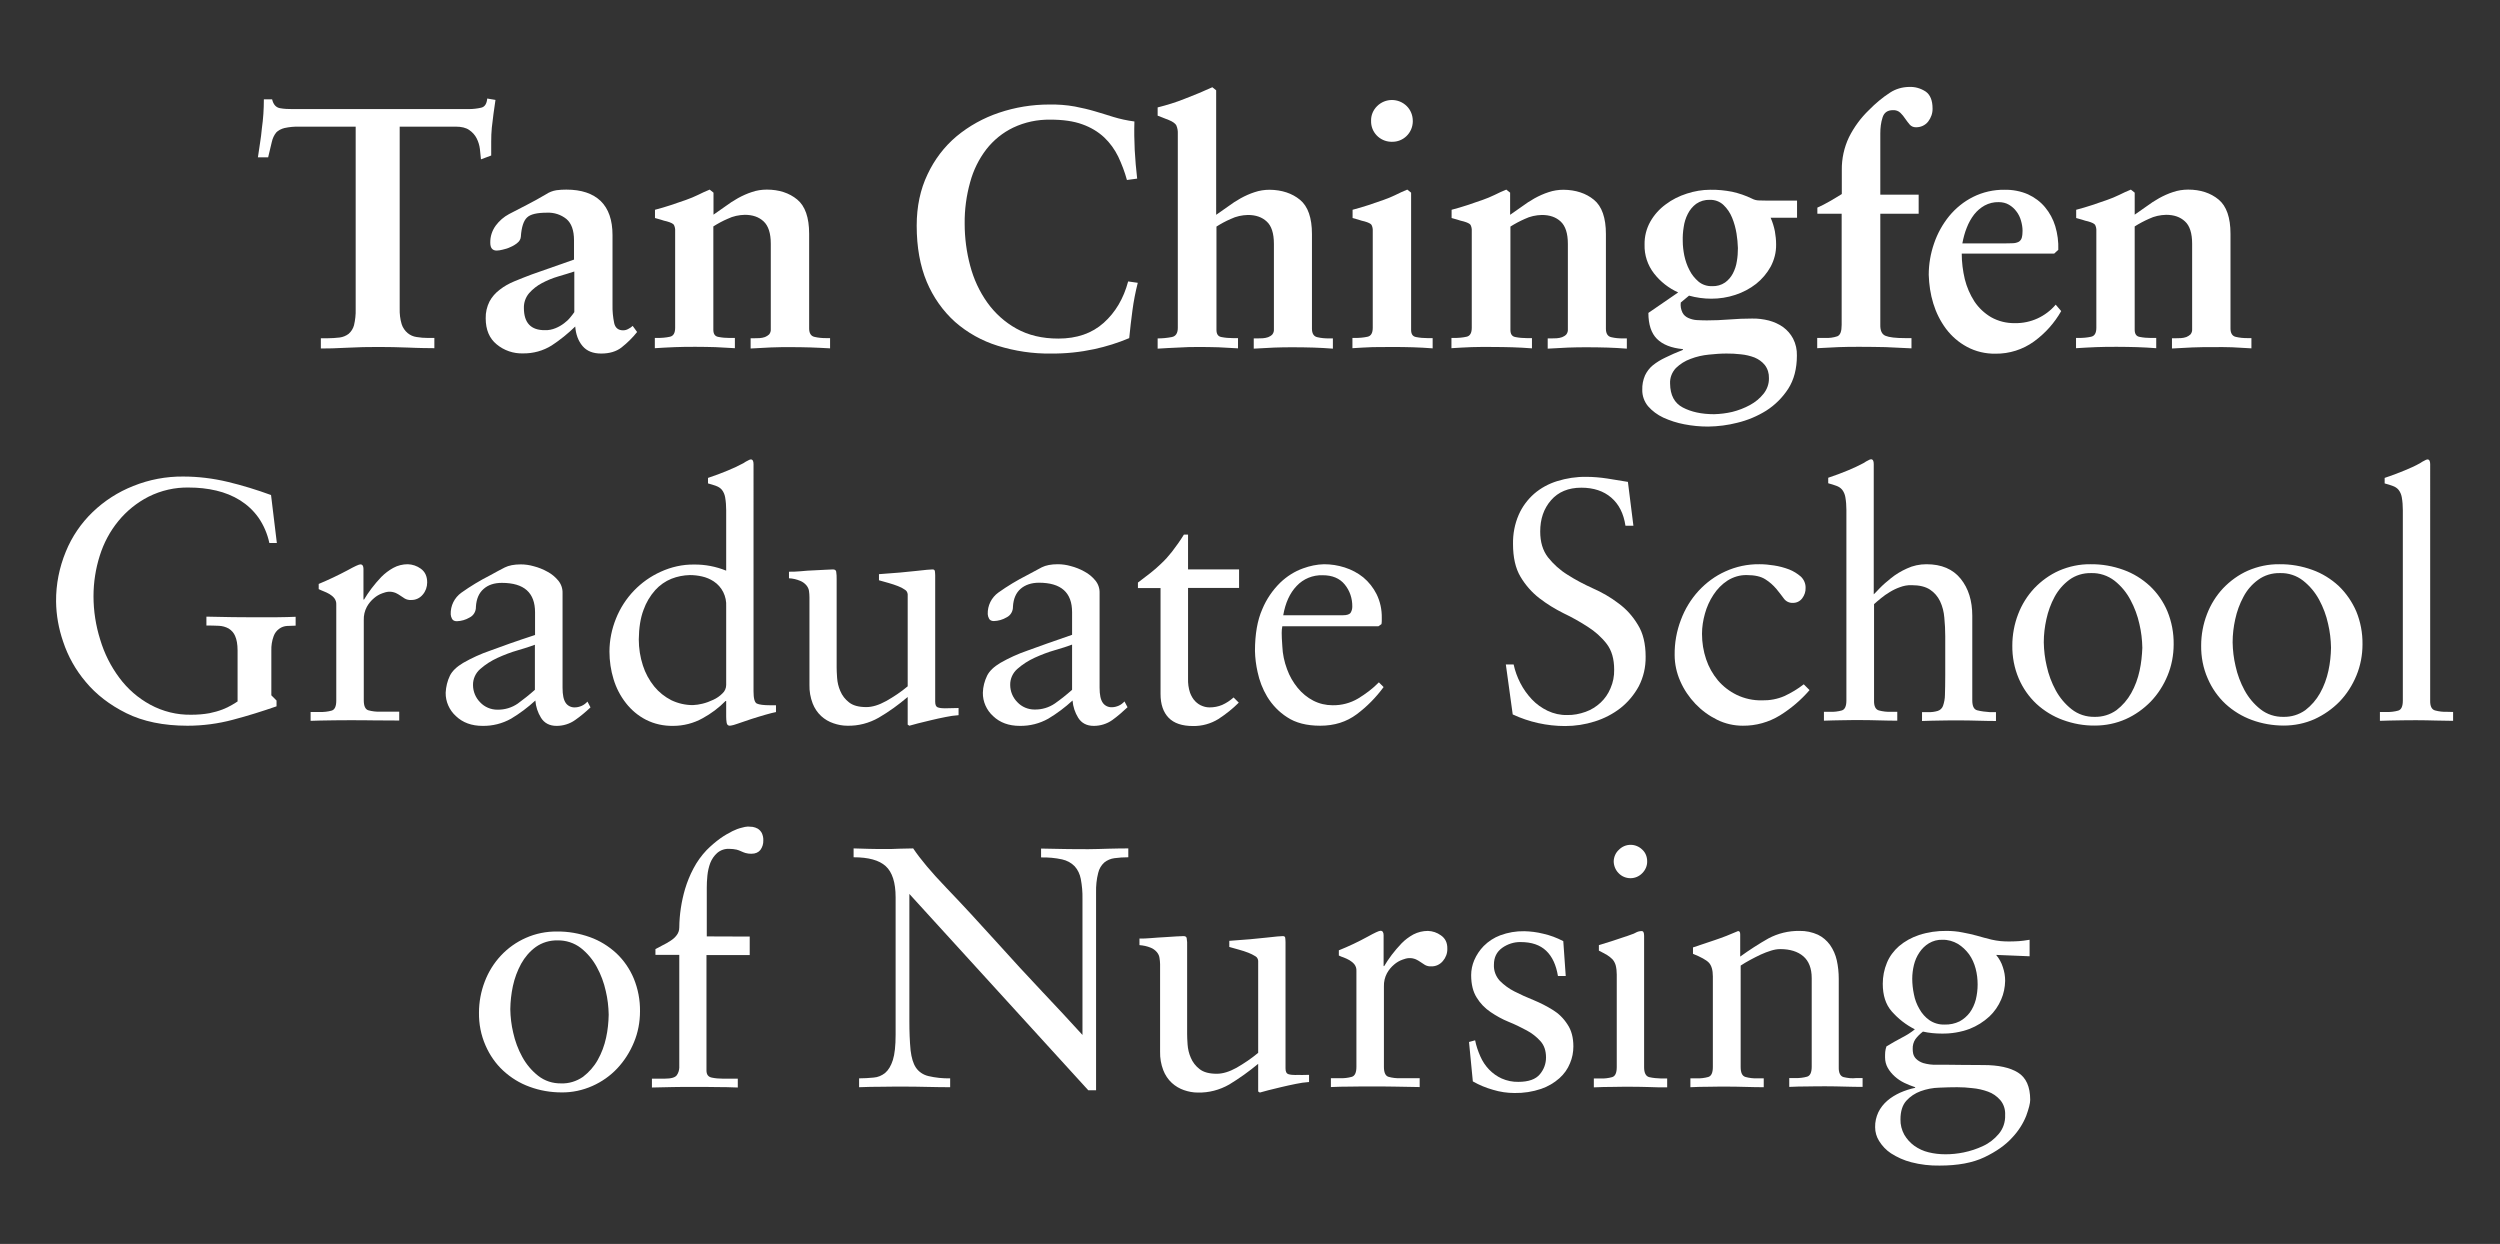
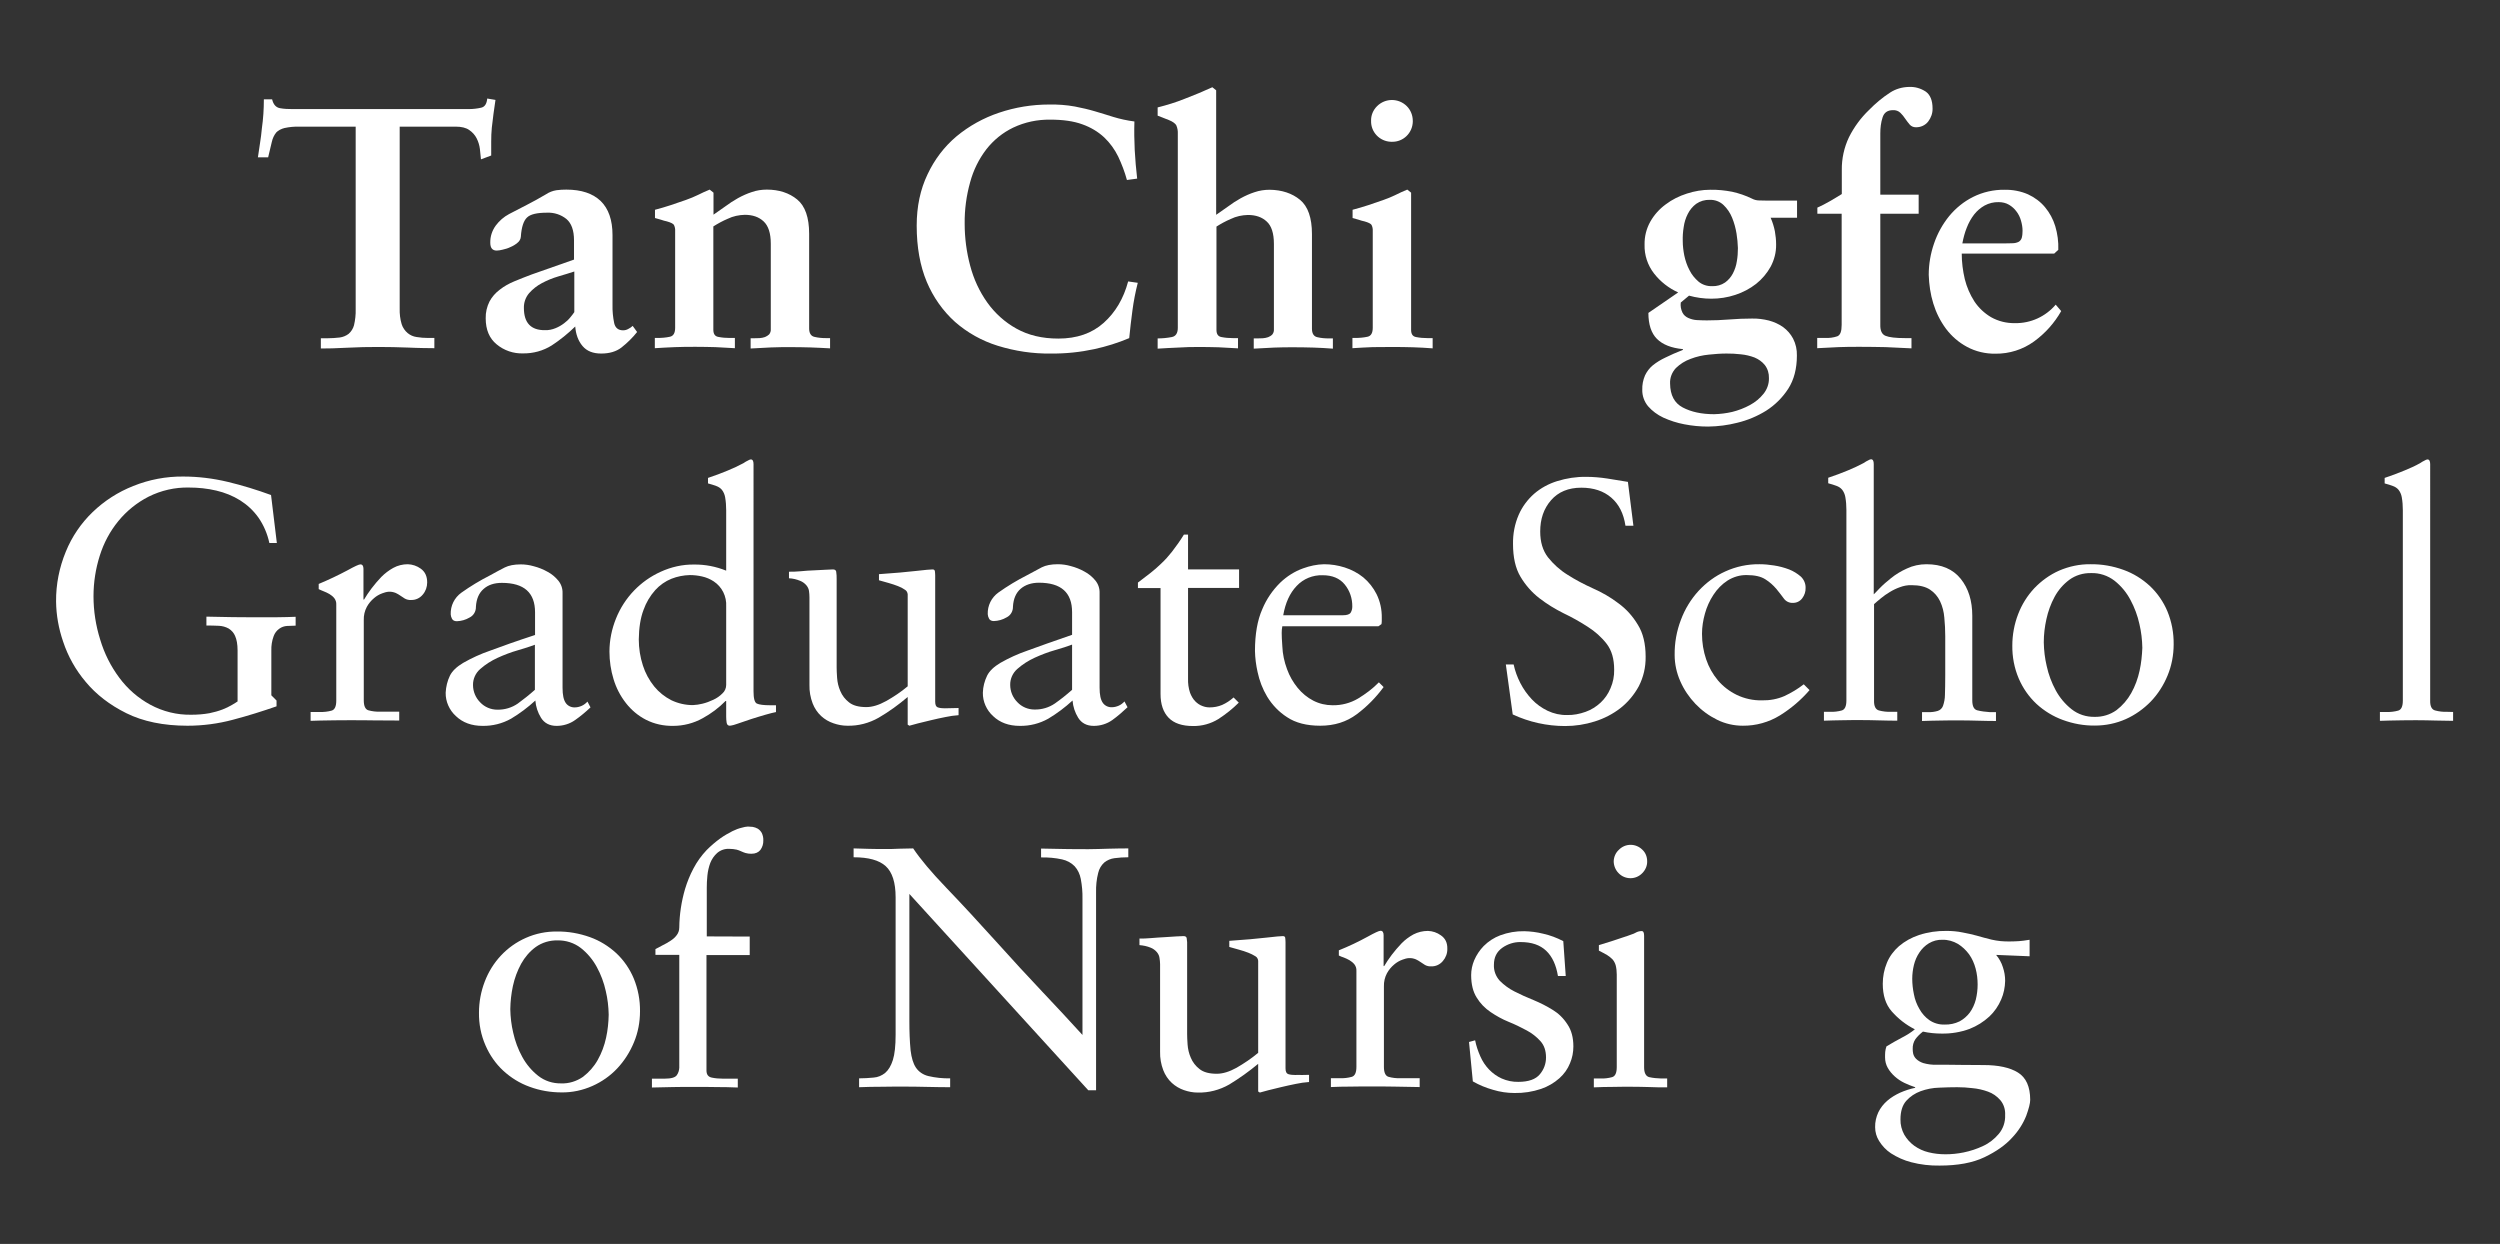
<svg xmlns="http://www.w3.org/2000/svg" xml:space="preserve" id="Layer_1" x="0px" version="1.1" style="enable-background:new 0 0 1636.3 814.2;" viewBox="0 0 1636.3 814.2" y="0px">
  <rect x="0" y="0" width="1636.3" height="814.2" fill="#333333" stroke="none" />
  <style type="text/css">
	.st0{fill:#ffffff;}
</style>
  <g>
    <path class="st0" d="M186.2,83.8c3.2-0.7,6.5-1,9.9-0.9h36.7v119.6c0.1,3.5-0.3,7-1.1,10.4c-0.6,2.2-1.8,4.1-3.5,5.6   c-1.7,1.3-3.7,2.1-5.8,2.4c-2.7,0.3-5.4,0.5-8.2,0.5H210v6.7c4.3,0,10-0.1,17.1-0.5c7.1-0.4,14-0.5,20.7-0.5c3,0,6.2,0,9.5,0.1   c3.4,0.1,6.7,0.2,10,0.3c3.3,0.1,6.4,0.3,9.3,0.3c2.9,0.1,5.5,0.1,7.7,0.1v-6.7h-4.2c-2.5,0-5-0.2-7.4-0.6   c-2.2-0.3-4.2-1.2-5.9-2.6c-1.8-1.5-3.2-3.6-3.9-5.8c-1-3.3-1.4-6.8-1.3-10.3v-119h36.7c3.7,0,6.7,0.7,8.8,2.2   c2.1,1.4,3.8,3.3,4.9,5.5c1.1,2.2,1.8,4.5,2.1,6.9c0.3,2.5,0.5,4.7,0.7,6.8l6.7-2.5v-9.1c0-3,0.1-6.1,0.4-9.1c0.3-3,0.7-6,1.1-9.1   c0.4-3.1,0.9-6.1,1.3-9.1l-5.4-0.9c-0.3,3.4-1.6,5.5-4,6c-2.6,0.6-5.3,0.9-8,0.9H191.4c-2.8,0-5.5-0.1-8.2-0.6   c-2.6-0.5-4.3-2.4-5.1-5.8h-5.4c0,6.4-0.4,12.7-1.3,19c-0.3,3.3-0.7,6.5-1.2,9.6s-1,6.3-1.4,9.4h6.7c0.9-4,1.7-7.4,2.4-10.1   c0.5-2.3,1.5-4.5,3-6.3C182.1,85.4,184.1,84.3,186.2,83.8z" />
    <path class="st0" d="M376.5,213.7c0.4,5.2,2,9.5,4.8,12.8c2.8,3.3,6.8,4.9,12.2,4.9s9.8-1.3,13.2-3.9c3.8-3,7.3-6.4,10.3-10.2   l-2.9-4c-0.9,0.8-1.8,1.5-2.9,2c-1,0.6-2.2,0.9-3.4,0.9c-3.1,0-5.1-1.6-5.8-4.7c-0.8-3.9-1.2-7.9-1.1-11.9v-45.7   c0-9.9-2.6-17.3-7.7-22.3c-5.2-5-12.7-7.5-22.5-7.5c-2.2,0-4.3,0.1-6.5,0.4c-2.5,0.4-4.8,1.3-6.9,2.7c-4.3,2.5-8.5,4.9-12.5,6.9   l-11.6,6c-3.4,1.8-6.4,4.4-8.7,7.5c-2.4,3.3-3.7,7.2-3.6,11.3c0,3.4,1.4,5.1,4.2,5.1c1.3-0.1,2.6-0.2,3.9-0.6   c1.8-0.4,3.5-0.9,5.1-1.7c1.7-0.7,3.2-1.6,4.6-2.8c1.2-0.9,2.1-2.4,2.2-3.9c0.4-6.3,1.8-10.5,4-12.6c2.2-2.2,6.6-3.2,13.2-3.2   c4.6-0.2,9.1,1.3,12.6,4.1c3.3,2.8,5,7.4,5,14v12.6l-27.6,9.7c-4,1.5-7.8,3-11.4,4.5c-3.4,1.4-6.7,3.2-9.6,5.5   c-2.8,2.1-5.1,4.7-6.7,7.7c-1.7,3.4-2.6,7.2-2.5,11c0,7.5,2.4,13.2,7.2,17.1c4.8,4,11,6.1,17.2,5.9c6.7,0.1,13.2-1.7,18.8-5.2   C366.6,222.5,371.8,218.3,376.5,213.7z M342.9,201.6c-0.1-3.5,1.1-7,3.4-9.7c2.4-2.7,5.2-4.9,8.4-6.6c3.4-1.8,7-3.3,10.8-4.4   c3.8-1.1,7.3-2.2,10.4-3.2v26.6c-0.8,1.2-1.7,2.3-2.6,3.4c-1.2,1.5-2.6,2.8-4.1,3.9c-1.7,1.3-3.6,2.4-5.6,3.2   c-2.2,0.9-4.6,1.4-6.9,1.3C347.5,216.2,342.9,211.3,342.9,201.6L342.9,201.6z" />
    <path class="st0" d="M543.3,228v-6.7h-2.7c-2.5,0-5-0.2-7.5-0.8c-2.3-0.5-3.5-2.4-3.5-5.5v-62c0-10.6-2.6-18.1-7.8-22.4   c-5.2-4.3-11.9-6.5-19.9-6.5c-3.3,0-6.7,0.5-9.8,1.6c-3.1,1-6.2,2.4-9.1,4c-2.9,1.6-5.6,3.4-8.3,5.4c-2.6,1.9-5.2,3.7-7.7,5.4   v-14.4l-2.5-2c-2.5,1-5.1,2.2-7.7,3.5c-2.5,1.2-5.1,2.3-7.7,3.2c-3,1-6.3,2.2-9.9,3.4s-7.1,2.2-10.5,3.1v5.4   c1.3,0.3,2.6,0.7,3.9,1.1c1.3,0.5,2.6,0.8,3.9,1.1c2.5,0.7,4.1,1.5,4.6,2.3c0.6,1.2,0.9,2.6,0.8,3.9v63.4c0,3.4-1.1,5.4-3.4,5.9   c-2.7,0.6-5.5,0.8-8.3,0.8h-1.6v6.7c4.3-0.3,8.7-0.5,13.2-0.7s9-0.2,13.6-0.2c4.3,0,8.6,0.1,12.8,0.2c4.2,0.2,8.4,0.4,12.8,0.7   v-6.7h-3.4c-2.5,0-5-0.2-7.5-0.7c-2.2-0.4-3.2-2-3.2-4.7v-67.6c3-1.9,6.1-3.6,9.4-5c3.5-1.7,7.3-2.5,11.2-2.6   c5.1,0,9.2,1.4,12.3,4.3c3.1,2.9,4.7,7.7,4.7,14.6v56c0.1,1.2-0.3,2.4-1.1,3.4c-0.8,0.7-1.7,1.3-2.7,1.7c-1.1,0.4-2.3,0.6-3.5,0.7   c-1.3,0.1-2.5,0.1-3.7,0.1h-2.2v6.7c4.5-0.3,8.9-0.5,13.3-0.7s8.8-0.2,13.3-0.2c4.3,0,8.5,0.1,12.6,0.2   C534.6,227.5,539,227.8,543.3,228z" />
    <path class="st0" d="M625.1,210.7c8.1,7.1,17.6,12.4,27.9,15.6c11.3,3.5,23.1,5.3,34.9,5.1c9.6,0.1,19.1-0.9,28.4-2.9   c7.8-1.7,15.5-4.1,22.8-7.2c0.6-6.1,1.3-12.2,2.1-18.1c0.8-6.1,2-12.2,3.5-18.1l-6.3-0.9c-3,11.2-8.3,20.2-16,27.1   c-7.7,6.9-17.6,10.3-29.7,10.3c-10.6,0-19.7-2.2-27.4-6.5c-7.6-4.2-14.1-10.1-19.1-17.1c-5.2-7.3-8.9-15.4-11.2-24.1   c-2.4-9-3.6-18.2-3.6-27.5c-0.1-9.2,1.1-18.3,3.6-27.2c2.1-7.8,5.7-15.1,10.6-21.5c4.7-6,10.7-10.9,17.6-14.2   c7.6-3.6,15.8-5.3,24.2-5.2c8.4,0,15.4,1,21.1,3.1c5.3,1.9,10.1,4.7,14.2,8.5c3.8,3.6,6.9,7.9,9.2,12.6c2.3,4.9,4.3,10.1,5.7,15.3   l6.7-0.9c-0.7-6.3-1.3-12.5-1.6-18.7s-0.4-12.4-0.2-18.7c-4.7-0.6-9.3-1.6-13.9-3c-4-1.3-8.1-2.5-12.1-3.7c-4-1.2-8.4-2.2-13-3.1   c-5.5-1-11.2-1.4-16.8-1.3c-11.2,0-22.3,1.8-32.9,5.4c-10.1,3.4-19.5,8.6-27.7,15.4c-8.1,6.8-14.5,15.3-19,24.9   c-4.7,9.8-7.1,21-7.1,33.6c0,14,2.2,26.3,6.6,36.8C610.8,194.5,617.1,203.5,625.1,210.7z" />
    <path class="st0" d="M784.7,227.1c4.3,0,8.6,0.1,12.8,0.2c4.2,0.2,8.4,0.4,12.8,0.7v-6.7h-3.4c-2.5,0-5-0.2-7.5-0.7   c-2.2-0.4-3.2-2-3.2-4.7v-67.6c3-1.9,6.1-3.6,9.4-5c3.5-1.7,7.3-2.5,11.2-2.6c5.1,0,9.2,1.4,12.3,4.3c3.1,2.8,4.7,7.7,4.7,14.6v56   c0.1,1.2-0.3,2.4-1.1,3.4c-0.8,0.8-1.7,1.3-2.7,1.7c-1.1,0.4-2.3,0.6-3.5,0.7c-1.3,0.1-2.5,0.1-3.7,0.1h-2.2v6.7   c4.5-0.3,8.9-0.5,13.3-0.7c4.4-0.2,8.8-0.2,13.3-0.2c4.3,0,8.5,0.1,12.6,0.2c4.1,0.1,8.3,0.4,12.6,0.7v-6.7h-2.7   c-2.5,0-5-0.2-7.5-0.8c-2.3-0.5-3.5-2.4-3.5-5.5v-62c0-10.6-2.6-18.1-7.8-22.4c-5.2-4.3-11.9-6.5-19.9-6.6c-3.3,0-6.7,0.5-9.9,1.6   c-3.1,1-6.2,2.4-9.1,4c-2.9,1.6-5.6,3.4-8.3,5.4c-2.6,1.9-5.2,3.7-7.7,5.4V59.1l-2.5-2c-5.5,2.5-11.6,5.1-18.2,7.6   c-5.7,2.3-11.6,4.1-17.6,5.6v5.4l7.4,2.9c2.5,1,4.1,2.2,4.8,3.4c0.8,1.8,1.1,3.7,1,5.6v127c0,3.4-1.3,5.5-3.9,6   c-3.1,0.6-6.2,0.9-9.3,0.9v6.7c4.3-0.3,8.7-0.5,13.2-0.7C775.5,227.2,780.1,227.1,784.7,227.1z" />
    <path class="st0" d="M911,92.8c7.4,0.2,13.5-5.7,13.7-13.1c0-0.2,0-0.4,0-0.6c0-3.6-1.4-7.1-3.9-9.6c-5.4-5.4-14.1-5.4-19.5,0   c-2.6,2.6-4,6-3.9,9.6c-0.2,7.4,5.7,13.5,13.1,13.7C910.6,92.8,910.8,92.8,911,92.8L911,92.8z" />
    <path class="st0" d="M912.1,227.1c4.3,0,8.6,0.1,12.8,0.2c4.2,0.1,8.4,0.4,12.8,0.7v-6.7h-3.4c-2.5,0-5-0.2-7.5-0.7   c-2.2-0.4-3.2-2-3.2-4.7v-89.8l-2.5-2c-2.5,1-5.1,2.2-7.7,3.5c-2.5,1.2-5.1,2.3-7.7,3.2c-3,1-6.3,2.2-9.9,3.4   c-3.6,1.2-7.1,2.2-10.5,3.1v5.4c1.3,0.3,2.6,0.7,3.9,1.1c1.3,0.5,2.6,0.8,3.9,1.1c2.5,0.7,4.1,1.5,4.6,2.3c0.6,1.2,0.9,2.6,0.8,3.9   v63.4c0,3.4-1.1,5.4-3.4,5.9c-2.7,0.6-5.5,0.8-8.3,0.8h-1.6v6.7c4.3-0.3,8.7-0.5,13.2-0.7C902.9,227.2,907.5,227.1,912.1,227.1z" />
-     <path class="st0" d="M977.1,227.1c4.3,0,8.6,0.1,12.8,0.2c4.2,0.1,8.4,0.4,12.8,0.7v-6.7h-3.4c-2.5,0-5-0.2-7.5-0.7   c-2.2-0.4-3.2-2-3.2-4.7v-67.6c3-1.9,6.2-3.6,9.4-5c3.5-1.7,7.3-2.5,11.2-2.6c5.1,0,9.2,1.4,12.3,4.3c3.1,2.9,4.7,7.7,4.7,14.6v56   c0.1,1.2-0.3,2.4-1.1,3.4c-0.8,0.8-1.7,1.3-2.7,1.7c-1.1,0.4-2.3,0.6-3.5,0.7c-1.3,0.1-2.5,0.1-3.7,0.1h-2.2v6.7   c4.5-0.3,8.9-0.5,13.3-0.7s8.8-0.2,13.3-0.2c4.3,0,8.5,0.1,12.6,0.2c4.1,0.1,8.3,0.4,12.6,0.7v-6.7h-2.7c-2.5,0-5-0.2-7.5-0.8   c-2.3-0.5-3.5-2.4-3.5-5.5v-62c0-10.6-2.6-18.1-7.8-22.4c-5.2-4.3-11.9-6.5-19.9-6.6c-3.3,0-6.7,0.5-9.9,1.6c-3.1,1-6.2,2.4-9.1,4   c-2.9,1.6-5.6,3.4-8.3,5.4c-2.6,1.9-5.2,3.7-7.7,5.4v-14.5l-2.5-2c-2.5,1-5.1,2.2-7.7,3.5c-2.5,1.2-5.1,2.3-7.7,3.2   c-3,1-6.3,2.2-9.9,3.4c-3.6,1.2-7.1,2.2-10.5,3.1v5.4c1.3,0.3,2.6,0.7,3.9,1.1c1.3,0.5,2.6,0.8,3.9,1.1c2.5,0.7,4.1,1.5,4.6,2.3   c0.6,1.2,0.9,2.6,0.8,3.9v63.4c0,3.4-1.1,5.4-3.4,5.9c-2.7,0.6-5.5,0.8-8.3,0.8H950v6.7c4.3-0.3,8.7-0.5,13.2-0.7   S972.5,227.1,977.1,227.1z" />
    <path class="st0" d="M1090.1,234c-3,1.4-5.8,3.1-8.3,5.1c-2.2,1.8-3.9,4.1-5.1,6.6c-1.3,3-1.9,6.2-1.8,9.4   c-0.1,3.9,1.3,7.8,3.8,10.8c2.7,3.1,6.1,5.6,9.9,7.4c4.4,2,9,3.5,13.8,4.4c5.1,1,10.3,1.5,15.6,1.5c6.5-0.1,12.9-0.9,19.1-2.5   c6.7-1.6,13.1-4.3,18.9-7.9c5.8-3.7,10.7-8.6,14.4-14.3c3.8-5.9,5.7-13.2,5.7-21.8c0.1-3.8-0.7-7.6-2.5-11.1   c-1.6-3-3.8-5.5-6.5-7.5c-2.8-2-6-3.4-9.3-4.3c-3.6-0.9-7.4-1.4-11.1-1.3c-4.9,0-9.8,0.2-14.8,0.6c-4.9,0.4-9.9,0.6-14.8,0.6   c-2.2,0-4.4-0.1-6.5-0.2c-1.9-0.1-3.8-0.6-5.6-1.4c-1.6-0.7-3-1.9-3.8-3.5c-1-2.1-1.4-4.3-1.1-6.6l5.4-4.5c4.7,1.3,9.6,2,14.6,2   c5.3,0,10.6-0.8,15.7-2.5c4.9-1.6,9.5-4,13.6-7.2c3.9-3.1,7.1-6.9,9.5-11.2c2.4-4.5,3.7-9.5,3.6-14.6c0-2.9-0.3-5.8-0.8-8.6   c-0.6-3-1.5-6-2.8-8.9h17.3v-11.2h-19.5c-1.6,0-3.4,0-5.2-0.1c-1.7,0-3.3-0.4-4.8-1.2c-4.1-2-8.5-3.5-13-4.5   c-4.7-0.9-9.5-1.4-14.3-1.3c-5.2,0-10.4,0.9-15.3,2.5c-5,1.6-9.7,3.9-13.9,7.1c-4.1,3-7.5,6.8-10,11.2c-2.6,4.6-3.9,9.8-3.8,15.1   c-0.2,6.8,2,13.5,6.2,18.9c4.2,5.4,9.6,9.6,15.8,12.4l-19.5,13.4c0,7.6,1.9,13.3,5.6,17c3.7,3.7,9.4,6,17,6.7v0.5   C1097.1,230.7,1093.4,232.4,1090.1,234z M1102,148.7c0.4-3,1.3-6,2.7-8.7c1.3-2.6,3.2-4.9,5.5-6.6c2.6-1.8,5.7-2.7,8.9-2.6   c3.3-0.1,6.6,1.1,9,3.4c2.4,2.3,4.3,5.1,5.6,8.3c1.4,3.4,2.3,6.8,2.9,10.4c0.5,3.1,0.8,6.3,0.9,9.5c0,2.9-0.2,5.8-0.7,8.6   c-0.4,2.8-1.3,5.5-2.6,8c-1.2,2.3-3,4.4-5.1,5.9c-2.5,1.7-5.4,2.5-8.4,2.4c-3.3,0.1-6.5-0.9-9-3c-2.4-2.1-4.5-4.6-5.9-7.5   c-1.6-3-2.7-6.3-3.4-9.6c-0.6-3.1-1-6.2-1-9.4C1101.3,154.8,1101.5,151.7,1102,148.7L1102,148.7z M1106.5,234.9   c3.9-1.5,7.9-2.4,12-2.8c3.8-0.4,7.7-0.7,11.5-0.7c3,0,6.1,0.1,9.4,0.5c3.1,0.3,6.1,1,9,2.1c2.6,1.1,4.9,2.7,6.7,4.9   c1.9,2.5,2.8,5.5,2.7,8.6c0.1,3.7-1.2,7.3-3.5,10.2c-2.4,3-5.4,5.5-8.9,7.4c-3.7,2-7.6,3.5-11.6,4.5c-3.9,0.9-7.9,1.4-11.9,1.5   c-8.2,0-15-1.5-20.5-4.4s-8.2-8.1-8.3-15.6c-0.2-3.8,1.2-7.4,3.8-10.2C1099.7,238.2,1102.9,236.2,1106.5,234.9L1106.5,234.9z" />
    <path class="st0" d="M1251.1,228v-6.7h-4.2c-6.1,0-10.4-0.5-12.8-1.5s-3.5-3.4-3.4-7.3v-72.6h25.1v-12.5h-25.1V87.3   c0-3.6,0.4-7.1,1.5-10.5c1-3.1,3.2-4.7,6.8-4.7c1.8-0.1,3.6,0.5,4.9,1.8c1.2,1.2,2.2,2.4,3.1,3.8c0.9,1.3,1.9,2.6,2.9,3.8   c1,1.2,2.5,1.8,4,1.8c3.1,0.1,6.1-1.2,8.1-3.7c1.9-2.5,3-5.5,2.9-8.6c0-5.2-1.5-8.9-4.4-11c-3.3-2.2-7.1-3.3-11.1-3.1   c-4.4,0.1-8.6,1.3-12.3,3.7c-5.1,3.3-9.7,7.2-13.9,11.5c-5.3,5.1-9.7,11.1-13,17.7c-3.2,6.7-4.8,14.1-4.7,21.5V127   c-2.7,1.7-5.4,3.3-8,4.8c-2.6,1.5-5.3,2.9-8,4.1v4h15.9v72.8c0,4.2-0.9,6.6-2.8,7.4c-2.6,0.9-5.3,1.2-8,1.1h-5.2v6.7   c4.8-0.3,9.4-0.5,14-0.7c4.6-0.2,9.2-0.2,14-0.2c5.7,0,11.2,0.1,16.7,0.2C1239.8,227.5,1245.4,227.7,1251.1,228z" />
    <path class="st0" d="M1265.4,198.7c1.8,5.9,4.6,11.5,8.3,16.5c3.7,4.9,8.3,8.9,13.7,11.8c5.7,3.1,12.2,4.6,18.7,4.5   c9,0.1,17.9-2.7,25.2-8c7.3-5.3,13.4-12.1,17.8-19.9l-3.6-4.2c-6.6,7.8-16.4,12.3-26.7,12.1c-5.4,0.1-10.8-1.2-15.6-3.9   c-4.4-2.6-8.1-6.1-10.9-10.3c-2.9-4.5-5-9.4-6.3-14.6c-1.3-5.5-2-11.1-2-16.7h60.5l2.7-2.5c0.2-5.2-0.5-10.5-2-15.5   c-1.4-4.6-3.7-8.8-6.7-12.4c-3-3.6-6.8-6.4-11.1-8.4c-4.8-2.1-10.1-3.1-15.4-3c-7.1-0.1-14.2,1.5-20.6,4.7c-6,3-11.3,7.3-15.6,12.5   c-4.3,5.3-7.7,11.4-9.9,17.9c-2.3,6.6-3.5,13.6-3.5,20.6C1262.6,186.2,1263.5,192.6,1265.4,198.7z M1287.3,149   c1.2-3.1,2.8-6,4.8-8.6c1.9-2.4,4.2-4.4,6.9-5.9c2.8-1.5,6-2.3,9.2-2.2c2.3,0,4.7,0.5,6.7,1.7c1.9,1.1,3.6,2.6,4.9,4.4   c1.4,1.8,2.4,3.9,3,6.1c0.6,2.1,1,4.3,1,6.5c0,1.5-0.1,3.1-0.5,4.6c-0.3,1.1-1,2-1.9,2.6c-1.3,0.7-2.8,1-4.2,1   c-1.9,0.1-4.3,0.1-7.3,0.1h-25.5C1285.1,155.6,1286,152.2,1287.3,149z" />
-     <path class="st0" d="M1461,227.3c4.1,0.2,8.3,0.4,12.6,0.7v-6.7h-2.7c-2.5,0-5-0.2-7.5-0.8c-2.3-0.5-3.5-2.4-3.5-5.5v-62   c0-10.6-2.6-18.1-7.8-22.4c-5.2-4.3-11.9-6.5-19.9-6.5c-3.3,0-6.7,0.5-9.9,1.6c-3.1,1-6.2,2.4-9.1,4s-5.6,3.4-8.3,5.4   c-2.6,1.9-5.2,3.7-7.7,5.4v-14.4l-2.5-2c-2.5,1-5.1,2.2-7.7,3.5c-2.5,1.2-5.1,2.3-7.7,3.2c-3,1-6.3,2.2-9.9,3.4   c-3.6,1.2-7.1,2.2-10.5,3.1v5.4c1.3,0.3,2.6,0.7,3.9,1.1c1.3,0.5,2.6,0.8,3.9,1.1c2.5,0.7,4.1,1.5,4.6,2.3c0.6,1.2,0.9,2.6,0.8,3.9   v63.4c0,3.4-1.1,5.4-3.4,5.9c-2.7,0.6-5.5,0.8-8.3,0.8h-1.6v6.7c4.3-0.3,8.7-0.5,13.2-0.7s9-0.2,13.7-0.2c4.3,0,8.6,0.1,12.8,0.2   c4.2,0.1,8.4,0.4,12.8,0.7v-6.7h-3.4c-2.5,0-5-0.2-7.5-0.7c-2.2-0.4-3.2-2-3.2-4.7v-67.6c3-1.9,6.2-3.6,9.4-5   c3.5-1.7,7.3-2.5,11.2-2.6c5.1,0,9.2,1.4,12.3,4.3c3.1,2.8,4.7,7.7,4.7,14.6v56c0.1,1.2-0.3,2.4-1.1,3.4c-0.8,0.7-1.7,1.3-2.7,1.7   c-1.1,0.4-2.3,0.6-3.5,0.7c-1.3,0.1-2.5,0.1-3.7,0.1h-2.2v6.7c4.5-0.3,8.9-0.5,13.3-0.7c4.4-0.2,8.8-0.2,13.3-0.2   C1452.7,227.1,1456.9,227.2,1461,227.3z" />
  </g>
  <g>
    <path class="st0" d="M166.1,404c-5.1,0-10.2,0-15.4-0.1c-5.1-0.1-10.3-0.2-15.6-0.3v5.8c3,0,5.7,0.1,8.2,0.2   c2.2,0.1,4.4,0.7,6.4,1.8c1.9,1.2,3.4,2.9,4.2,4.9c1,2.2,1.6,5.4,1.6,9.4v33.4c-0.9,0.6-2.1,1.4-3.7,2.3c-1.9,1.1-3.9,2.1-6,2.9   c-2.8,1.1-5.8,1.9-8.7,2.5c-3.9,0.7-7.8,1-11.8,1c-9.4,0.2-18.7-2.1-27-6.6c-7.9-4.3-14.8-10.3-20.2-17.6   c-5.6-7.5-9.8-15.9-12.5-24.9c-2.9-9.2-4.4-18.8-4.4-28.5c0-9,1.4-18,4.1-26.5c2.6-8.3,6.7-16,12.2-22.7c5.4-6.6,12.1-12,19.7-15.9   c8.2-4.1,17.3-6.2,26.4-6c6.1,0,12.1,0.6,18,2c5.5,1.3,10.8,3.4,15.6,6.4c4.6,2.9,8.7,6.7,11.9,11.2c3.5,5,5.9,10.7,7.2,16.7h4.9   l-3.8-31.4c-9.3-3.4-18.7-6.3-28.3-8.6c-9.6-2.3-19.4-3.5-29.2-3.5c-11.2-0.1-22.3,2-32.7,6.2c-9.9,3.9-18.9,9.7-26.5,17   S47.1,351.2,43.1,361c-4.3,10.4-6.5,21.5-6.4,32.7c0.1,8.9,1.7,17.8,4.6,26.2c3.2,9.7,8.2,18.6,14.8,26.4   c6.8,8.2,15.7,15.1,26.6,20.5c10.9,5.4,24.3,8.2,40,8.2c10,0,20-1.3,29.7-3.9c9.9-2.6,19.4-5.6,28.6-8.8v-3.8l-3.4-3.4v-29.3   c-0.1-3.2,0.4-6.4,1.5-9.4c0.7-2,2-3.7,3.7-4.9c1.5-1.1,3.3-1.7,5.1-1.8c1.9-0.1,3.8-0.2,5.6-0.2v-5.8c-3.4,0.1-7.5,0.3-12.3,0.3   S171.4,404,166.1,404z" />
    <path class="st0" d="M261.3,471.6v-5.8h-12.5c-2.6,0.1-5.2-0.2-7.7-0.9c-2-0.6-3-2.8-3-6.5v-52.6c-0.1-3,0.6-6,2-8.6   c1.2-2.2,2.8-4.1,4.7-5.7c1.6-1.4,3.5-2.5,5.5-3.2c1.3-0.5,2.7-0.9,4.1-1c1.6-0.1,3.1,0.2,4.6,0.8c1.1,0.5,2.1,1.1,3.1,1.8   c1,0.7,1.9,1.3,2.9,1.9c1.3,0.7,2.7,1,4.1,0.9c2.9,0.1,5.7-1.2,7.6-3.5c1.9-2.2,2.9-5,2.9-8c0-4-1.4-7-4.2-9   c-2.5-1.8-5.4-2.8-8.5-2.9c-3.3,0-6.6,0.8-9.5,2.4c-2.9,1.6-5.5,3.6-7.8,5.9c-2.3,2.4-4.4,4.9-6.4,7.5c-1.9,2.6-3.6,5-4.9,7.3h-0.4   v-20.1c0-1.9-0.7-2.9-2-2.9c-1,0-3.8,1.3-8.3,3.8c-6.2,3.3-12.5,6.3-19,9v3.4c1.1,0.5,2.1,1,3.2,1.4c1.3,0.5,2.6,1.1,3.8,1.8   c1.2,0.7,2.3,1.6,3.2,2.7c0.9,1.2,1.4,2.7,1.3,4.2v62.9c0,3.7-1,5.9-3,6.5c-2.5,0.7-5.1,1-7.7,0.9h-6.1v5.8c4-0.2,8.3-0.2,12.9-0.3   c4.6-0.1,9.1-0.1,13.8-0.1s9.6,0,14.6,0.1S255.1,471.5,261.3,471.6z" />
    <path class="st0" d="M320.7,425.9c-6.1,2.1-12,4.8-17.6,8c-4.2,2.5-7.1,5.3-8.6,8.3c-1.7,3.5-2.6,7.3-2.8,11.2   c-0.1,5.8,2.4,11.4,6.7,15.3c4.5,4.3,10.3,6.4,17.5,6.4c6.5,0.1,12.9-1.5,18.6-4.7c5.7-3.4,11-7.4,15.9-11.9   c0.3,4,1.6,7.9,3.7,11.3c2.2,3.5,5.6,5.3,10.2,5.3c4.3,0,8.6-1.3,12.1-3.8c3.6-2.5,6.9-5.3,10.1-8.3l-2-3.8   c-1.1,1.2-2.4,2.2-3.8,2.8c-1.4,0.6-2.9,1-4.5,1c-2.3,0.1-4.6-1-5.9-2.9c-1.4-2-2.1-5.2-2.1-9.9v-62c0.1-3-0.9-5.9-2.8-8.2   c-2-2.4-4.4-4.4-7.1-5.8c-2.8-1.6-5.9-2.8-9-3.6c-2.8-0.8-5.6-1.2-8.5-1.2c-4.3,0-7.8,0.7-10.4,2c-2.6,1.3-5.9,3.1-9.7,5.2   c-6.5,3.3-12.8,7.1-18.7,11.3c-4.6,3.3-7.2,8.6-7,14.2c0.1,1,0.3,1.9,0.8,2.8c0.5,1.1,1.6,1.7,3.2,1.7c2.9-0.1,5.8-0.9,8.3-2.4   c2.7-1.3,4.3-4.1,4.2-7.1c0.3-5.1,2-9,5-11.6c3-2.7,7-4,12-4c14.5,0,21.7,6.4,21.7,19.3v14.8C338,419.6,328.2,423.1,320.7,425.9z    M350.1,451.5c-3.7,3.3-7.5,6.3-11.2,9c-3.9,2.7-8.6,4.1-13.4,4c-4.2,0-8.3-1.7-11.2-4.8c-3-3-4.7-7.1-4.7-11.3   c-0.1-4,1.7-7.9,4.7-10.5c3.4-3,7.2-5.4,11.3-7.3c4.4-2,8.8-3.7,13.4-5c4.5-1.3,8.2-2.5,11.1-3.6V451.5z" />
    <path class="st0" d="M403.2,404.8c-2.8,6.9-4.3,14.3-4.3,21.7c0,6.1,0.9,12.3,2.7,18.1c1.7,5.6,4.4,10.9,8.1,15.6   c3.5,4.5,8,8.3,13.1,10.9c5.5,2.8,11.6,4.1,17.8,4c6.7,0,13.4-1.7,19.3-5c5.5-3,10.6-6.8,15-11.3h0.4V469c0,1.3,0.1,2.7,0.3,4   c0.2,1.3,0.9,2,2.1,2c1.7-0.2,3.4-0.7,5-1.3l9.1-3.1c3.3-1,6.3-2,9.2-2.8c2.9-0.8,5.1-1.4,6.7-1.7h0.2v-4.5h-3.8   c-4.3,0-7.2-0.4-8.7-1.1c-1.5-0.7-2.2-3.4-2.2-8V303.8c0-2.1-0.6-3.1-1.8-3.1c-0.6,0.1-1.2,0.3-1.8,0.7c-0.9,0.4-1.9,1-3.1,1.8   c-3.2,1.7-6.6,3.3-10,4.7c-4.3,1.8-8.6,3.4-13.1,4.9v3.6c2.1,0.6,3.9,1.1,5.4,1.7c1.4,0.5,2.7,1.3,3.7,2.5c1.1,1.4,1.8,3.1,2.1,4.8   c0.5,2.8,0.7,5.7,0.7,8.5v39.6c-6.7-2.7-13.8-4.1-21.1-4c-7.5-0.1-14.9,1.6-21.7,4.7C419.2,380.2,408.7,391.1,403.2,404.8z    M421.2,399.2c1.7-4.8,4.3-9.2,7.7-13c2.9-3.2,6.6-5.8,10.6-7.4c3.8-1.5,7.9-2.3,12-2.4c2.7,0,5.4,0.3,8,0.9   c2.7,0.6,5.3,1.7,7.6,3.2c5.5,3.6,8.6,9.9,8.2,16.5v51.3c0,2.1-0.9,4.2-2.5,5.6c-1.7,1.7-3.7,3.1-5.9,4.1c-2.3,1.1-4.7,2-7.2,2.6   c-2,0.5-4.1,0.8-6.2,0.9c-4.9,0-9.7-1.1-14.1-3.2c-4.3-2.2-8.1-5.2-11.2-9c-3.3-4.1-5.8-8.7-7.4-13.7c-1.8-5.5-2.7-11.3-2.7-17.1   C418.2,410.9,419.2,404.5,421.2,399.2z" />
    <path class="st0" d="M594.1,456.2v18.1l1.1,0.7c1-0.3,2.9-0.8,5.5-1.5c2.6-0.7,5.5-1.4,8.6-2.1c3.1-0.7,6.3-1.5,9.6-2.1   c2.8-0.6,5.6-1,8.5-1.2v-4.7c-1.5,0-3,0-4.6,0.1s-3,0.1-4.4,0.1c-1.5,0-3.1-0.1-4.6-0.6c-1.1-0.4-1.7-1.6-1.7-3.7v-82.6   c0-1-0.1-1.9-0.2-2.9c-0.1-0.7-0.8-1.2-1.6-1.1c-1.2,0-4.8,0.3-10.8,1c-6,0.7-14,1.4-24.2,2.1v4c2.1,0.6,4.2,1.2,6.4,1.8   c2,0.6,4,1.2,6,2c1.6,0.6,3.2,1.4,4.6,2.4c1.1,0.6,1.7,1.8,1.8,3v60.2c-4.4,3.7-9.2,6.9-14.2,9.7c-4.7,2.6-9,3.9-12.9,3.9   c-4.9,0-8.7-1-11.3-3.1c-2.5-1.9-4.5-4.5-5.7-7.4c-1.2-2.7-1.9-5.7-2.1-8.6c-0.2-2.9-0.3-5.2-0.3-6.8v-57.7   c0.1-1.7-0.1-3.4-0.3-5.1c-0.2-0.9-0.9-1.4-2.1-1.4c-0.7,0-2.3,0.1-4.6,0.2c-2.3,0.1-4.9,0.3-7.8,0.4c-2.9,0.1-5.9,0.3-8.8,0.6   c-2.9,0.3-5.5,0.3-7.6,0.3v4.3c2.5,0.1,5,0.7,7.4,1.7c1.5,0.6,2.9,1.6,4,2.9c0.9,1.1,1.5,2.3,1.7,3.7c0.2,1.4,0.3,2.8,0.3,4.2v57.3   c-0.1,4.1,0.6,8.2,2.1,12.1c1.2,3.1,3.1,6,5.6,8.3c2.3,2.1,5,3.7,8,4.7c2.9,1,5.9,1.6,9,1.6c7.3,0.2,14.4-1.7,20.7-5.3   C581.9,465.8,588.2,461.2,594.1,456.2z" />
    <path class="st0" d="M738,462.9l-2-3.8c-1.1,1.2-2.4,2.2-3.8,2.8c-1.4,0.6-2.9,1-4.5,1c-2.3,0.1-4.6-1-5.9-2.9   c-1.4-2-2.1-5.2-2.1-9.9v-62c0.1-3-0.9-5.9-2.8-8.2c-2-2.4-4.4-4.4-7.1-5.8c-2.8-1.6-5.9-2.8-9-3.6c-2.8-0.8-5.6-1.2-8.5-1.2   c-4.3,0-7.8,0.7-10.4,2c-2.6,1.4-5.9,3.1-9.7,5.2c-6.5,3.3-12.8,7.1-18.7,11.3c-4.6,3.3-7.2,8.6-7,14.2c0.1,1,0.3,1.9,0.8,2.8   c0.5,1.1,1.6,1.7,3.2,1.7c2.9-0.1,5.8-0.9,8.3-2.4c2.7-1.3,4.3-4.1,4.2-7.1c0.3-5.1,2-9,5-11.6c3-2.6,7.1-4,12-4   c14.5,0,21.7,6.4,21.7,19.3v14.8c-12.1,4.2-21.9,7.6-29.4,10.4c-6.1,2.1-12,4.8-17.6,8c-4.2,2.5-7.1,5.3-8.6,8.3   c-1.7,3.5-2.7,7.3-2.8,11.2c-0.1,5.8,2.4,11.4,6.7,15.3c4.5,4.3,10.3,6.4,17.5,6.4c6.5,0.1,12.9-1.5,18.6-4.7   c5.7-3.4,11-7.4,15.9-11.9c0.3,4,1.6,7.9,3.7,11.3c2.2,3.5,5.6,5.3,10.2,5.3c4.3,0,8.6-1.3,12.1-3.8   C731.5,468.8,734.8,465.9,738,462.9z M701.7,451.5c-3.7,3.3-7.5,6.3-11.2,8.9c-3.9,2.7-8.6,4.1-13.4,4c-4.2,0-8.3-1.7-11.2-4.8   c-3-3-4.7-7.1-4.7-11.3c-0.1-4,1.7-7.9,4.7-10.5c3.4-3,7.2-5.4,11.3-7.3c4.4-2,8.8-3.7,13.4-5c4.6-1.3,8.2-2.5,11.1-3.6V451.5z" />
    <path class="st0" d="M810.8,459.9l-3.4-3.4c-2.2,2-4.8,3.7-7.5,4.9c-2.6,1.1-5.4,1.6-8.2,1.6c-1.6,0-3.2-0.3-4.7-0.9   c-1.7-0.6-3.3-1.7-4.6-3c-1.6-1.6-2.7-3.6-3.5-5.7c-1-3-1.4-6.1-1.3-9.2v-59.4H811v-12.1h-33.4v-22.8h-2.7c-2.4,3.9-5,7.6-7.8,11.2   c-2.2,2.8-4.5,5.4-7.1,7.8c-2.2,2.2-4.6,4.2-7.1,6.2c-2.4,1.9-5.1,3.9-8.1,6.2v3.6h14.8v69.4c0,6.7,1.8,11.9,5.3,15.5   s8.8,5.4,16,5.4c5.8,0.1,11.6-1.5,16.6-4.6C802.4,467.4,806.8,463.9,810.8,459.9z" />
    <path class="st0" d="M888.9,457.2c-5.1,3-10.8,4.5-16.7,4.4c-4.4,0-8.7-1-12.6-3c-3.9-2-7.4-4.9-10.2-8.3c-3-3.7-5.4-7.8-7-12.3   c-1.8-4.8-2.9-9.9-3.1-15.1c-0.3-3.9-0.4-6.8-0.4-8.6c0-1.5,0.1-2.9,0.4-4.4h62.9l2-1.4c0.1-0.7,0.2-1.3,0.2-2v-2   c0.1-5.4-1-10.7-3.4-15.6c-2.1-4.2-5.1-8-8.7-11c-3.6-2.9-7.8-5.1-12.2-6.5c-4.4-1.4-8.9-2.1-13.5-2.1c-4.7,0.1-9.3,1.1-13.7,2.7   c-5.6,2-10.6,5.2-14.9,9.3c-5.1,5-9.1,10.9-11.8,17.4c-3.2,7.2-4.8,16.4-4.8,27.4c0.1,4.6,0.7,9.2,1.7,13.7   c1.2,5.7,3.3,11.2,6.3,16.2c3.3,5.4,7.7,10,13,13.4c5.5,3.7,12.8,5.6,21.7,5.6c9.3,0,17.2-2.5,23.9-7.5s12.6-11,17.6-17.8l-3.1-3.1   C898.4,450.8,893.8,454.2,888.9,457.2z M848.7,383.5c4.4-4.7,10.6-7.2,17-7c6.3,0,11.1,2,14.4,6c3.4,4.1,5.1,9.3,5,14.6   c0,1.3-0.3,2.6-1,3.8c-0.7,1.2-2.4,1.8-5.2,1.8h-39C841.3,394.6,844.2,388.2,848.7,383.5z" />
    <path class="st0" d="M1059.2,394.8c-5.1-3.9-10.7-7.1-16.6-9.7c-5.7-2.6-11.3-5.5-16.6-8.9c-4.9-3-9.2-6.9-12.8-11.4   c-3.4-4.4-5.1-10-5.1-16.9c0-8.2,2.3-15,7.1-20.5c4.7-5.4,11.3-8.2,19.8-8.2c8.1,0,14.6,2.2,19.6,6.5s8.1,10.4,9.3,18.4h5.2   l-3.6-28.7l-13.5-2.2c-4.6-0.7-9.2-1.1-13.8-1.1c-6.4-0.1-12.9,0.9-19,2.8c-5.5,1.7-10.7,4.5-15.1,8.3c-4.3,3.8-7.8,8.5-10.1,13.8   c-2.6,6-3.8,12.5-3.7,19c0,8.8,1.6,16,4.9,21.5c3.2,5.4,7.4,10.2,12.3,14c4.9,3.8,10.3,7.1,15.9,9.9c5.5,2.6,10.8,5.6,15.9,8.9   c4.7,3,8.9,6.7,12.3,11.1c3.3,4.3,4.9,9.9,4.9,16.9c0.1,4.2-0.7,8.3-2.4,12.2c-1.5,3.6-3.7,6.8-6.5,9.4c-2.8,2.6-6.1,4.7-9.8,6   c-3.9,1.4-8,2.2-12.1,2.1c-4.4,0.1-8.8-0.9-12.8-2.8c-3.9-1.9-7.4-4.4-10.3-7.5c-3-3.2-5.5-6.7-7.5-10.6s-3.5-8-4.4-12.2h-5.1   l4.5,32.7c10.7,5,22.4,7.6,34.3,7.6c6.6,0,13.1-1,19.4-3c6.1-1.9,11.9-4.9,16.9-8.8c4.9-3.9,8.9-8.7,11.9-14.2   c3.1-6,4.6-12.6,4.5-19.4c0-8.5-1.7-15.5-5.1-20.9C1068.6,403.2,1064.3,398.5,1059.2,394.8z" />
    <path class="st0" d="M1167.9,455.6c-4.6,2-9.6,2.9-14.7,2.8c-5.7,0.1-11.3-1.1-16.5-3.6c-4.7-2.3-8.9-5.5-12.3-9.5   c-3.4-4.1-6-8.7-7.7-13.8c-1.8-5.3-2.7-10.9-2.7-16.6c0-4.5,0.7-8.9,1.9-13.2c1.2-4.4,3.1-8.6,5.6-12.4c2.4-3.7,5.5-6.9,9.2-9.3   c3.8-2.4,8.2-3.7,12.6-3.6c5.2,0,9.3,0.9,12.2,2.8c2.7,1.7,5.1,3.8,7.2,6.3c1.9,2.3,3.5,4.4,4.9,6.3c1.3,1.8,3.5,2.9,5.7,2.8   c2.5,0.1,4.8-1,6.3-3s2.3-4.4,2.2-6.8c0.1-2.8-1.1-5.5-3.1-7.4c-2.3-2-4.9-3.6-7.7-4.7c-3.2-1.2-6.5-2.1-9.9-2.6   c-3.1-0.5-6.3-0.8-9.5-0.8c-7.7-0.1-15.3,1.5-22.3,4.7c-6.7,3-12.6,7.4-17.6,12.8c-5,5.5-8.9,11.9-11.5,18.9   c-2.8,7.3-4.2,15.1-4.1,23c0,5.9,1.3,11.8,3.7,17.2c2.4,5.5,5.8,10.5,9.9,14.8c4.1,4.3,8.9,7.8,14.2,10.4c5.2,2.6,11,3.9,16.8,3.9   c8.6,0.1,17.1-2.3,24.4-6.8c7.2-4.5,13.7-10,19.3-16.5l-3.8-3.8C1176.6,451,1172.4,453.5,1167.9,455.6z" />
    <path class="st0" d="M1294.1,464.9c-2.2-0.6-3.2-2.8-3.2-6.5v-55.3c0-9.9-2.5-18-7.6-24.3c-5.1-6.3-12.5-9.5-22.4-9.5   c-4.4,0-8.8,0.9-12.8,2.8c-3.8,1.7-7.3,3.8-10.5,6.4c-2.6,2.1-5.2,4.3-7.5,6.7c-2,2.1-3.2,3.4-3.7,3.8v-85.3c0-2.1-0.6-3.1-1.8-3.1   c-0.6,0.1-1.2,0.3-1.8,0.7c-0.9,0.4-1.9,1-3.1,1.8c-3.2,1.7-6.6,3.3-10,4.7c-4.3,1.8-8.6,3.4-13.1,4.9v3.6c2.1,0.6,3.9,1.1,5.4,1.7   c1.4,0.5,2.7,1.3,3.7,2.5c1.1,1.4,1.8,3.1,2.1,4.8c0.5,2.8,0.7,5.7,0.7,8.5v124.7c0,3.7-1,5.9-3,6.5c-2.5,0.7-5.1,1-7.7,0.9h-4v5.8   c4-0.2,8.1-0.2,12.1-0.3c4-0.1,8.1-0.1,12.1-0.1s8,0.1,12,0.2s7.9,0.2,11.8,0.2v-5.8h-4c-2.7,0.1-5.4-0.2-8-0.9   c-2.2-0.6-3.3-2.8-3.2-6.5v-63.1c1.3-1.2,2.9-2.5,4.6-3.9c1.8-1.5,3.7-2.8,5.7-4c2.1-1.3,4.4-2.4,6.7-3.2c2.4-0.9,5-1.4,7.6-1.3   c5.1,0,9.1,1,12,2.9c2.9,1.9,5.1,4.5,6.6,7.6c1.6,3.4,2.5,7,2.8,10.8c0.4,4,0.6,8.1,0.6,12.1v25.3c0,5.5-0.1,9.9-0.2,13.1   c0,2.5-0.5,5-1.3,7.3c-0.6,1.5-1.8,2.7-3.4,3.2c-2,0.6-4.2,0.9-6.3,0.8h-4v5.8c4-0.2,8.1-0.2,12.1-0.3s8.1-0.1,12.1-0.1   c4.3,0,8.5,0.1,12.4,0.2c3.9,0.1,7.9,0.2,11.8,0.2v-5.8h-4C1299.5,465.9,1296.8,465.6,1294.1,464.9z" />
    <path class="st0" d="M1407.1,383.5c-5-4.6-10.8-8.2-17.2-10.5c-6.9-2.5-14.2-3.8-21.6-3.7c-7.1-0.1-14.1,1.4-20.6,4.2   c-6.1,2.7-11.6,6.7-16.2,11.5c-4.6,4.9-8.2,10.7-10.6,17c-2.5,6.5-3.8,13.5-3.8,20.5c-0.1,7.4,1.3,14.8,4.2,21.6   c2.7,6.3,6.6,11.9,11.6,16.6c5,4.6,10.9,8.2,17.2,10.5c6.8,2.5,13.9,3.8,21.1,3.7c6.9,0,13.8-1.4,20.1-4.2   c6.1-2.7,11.7-6.7,16.4-11.5c4.7-4.9,8.4-10.7,11-17c2.7-6.5,4-13.5,4-20.5c0.1-7.4-1.3-14.8-4.1-21.6   C1416,393.9,1412.1,388.2,1407.1,383.5z M1400.4,439c-1.1,5.1-2.9,10.1-5.5,14.7c-2.4,4.3-5.7,8.1-9.6,11.1   c-4.2,3-9.2,4.5-14.3,4.4c-5.5,0.1-10.8-1.6-15.1-5c-4.3-3.4-7.8-7.6-10.4-12.4c-2.7-5-4.7-10.3-5.9-15.9   c-1.2-5.1-1.8-10.2-1.9-15.5c0-5.1,0.6-10.1,1.7-15.1c1.1-5.1,2.9-10.1,5.4-14.7c2.4-4.4,5.6-8.1,9.6-11.1c4.1-3,9.1-4.5,14.2-4.4   c5.5-0.2,11,1.6,15.4,5c4.3,3.4,7.8,7.6,10.4,12.5c2.7,5,4.7,10.4,5.9,15.9c1.2,5.1,1.8,10.2,1.9,15.5   C1402,429,1401.5,434,1400.4,439z" />
-     <path class="st0" d="M1530.7,383.5c-5-4.6-10.8-8.2-17.2-10.5c-6.9-2.5-14.2-3.8-21.6-3.7c-7.1-0.1-14.1,1.4-20.6,4.2   c-6.1,2.7-11.6,6.7-16.2,11.5c-4.6,4.9-8.2,10.7-10.6,17c-2.5,6.5-3.8,13.5-3.8,20.5c-0.1,7.4,1.3,14.8,4.3,21.6   c2.7,6.3,6.6,11.9,11.6,16.6c5,4.6,10.9,8.2,17.2,10.5c6.7,2.5,13.9,3.7,21,3.7c6.9,0,13.8-1.4,20.1-4.2   c6.1-2.8,11.7-6.7,16.4-11.5c4.7-4.9,8.4-10.7,11-17c2.7-6.5,4-13.5,4-20.5c0.1-7.4-1.3-14.8-4.1-21.6   C1539.5,393.9,1535.6,388.2,1530.7,383.5z M1524,439c-1.1,5.1-2.9,10.1-5.5,14.7c-2.4,4.3-5.7,8.1-9.6,11.1   c-4.2,3-9.2,4.5-14.3,4.4c-5.5,0.1-10.8-1.6-15.1-5c-4.3-3.4-7.8-7.6-10.4-12.4c-2.7-5-4.7-10.3-5.9-15.9   c-1.2-5.1-1.8-10.2-1.9-15.5c0-5.1,0.6-10.1,1.7-15.1c1.1-5.1,2.9-10.1,5.4-14.7c2.3-4.4,5.6-8.2,9.6-11.1c4.1-3,9.1-4.5,14.2-4.4   c5.5-0.2,11,1.6,15.3,5c4.3,3.4,7.8,7.6,10.4,12.4c2.7,5,4.7,10.3,5.9,15.9c1.2,5.1,1.8,10.2,1.9,15.5   C1525.6,429,1525.1,434,1524,439z" />
    <path class="st0" d="M1601.7,465.9c-2.7,0.1-5.3-0.2-7.9-0.9c-2.2-0.6-3.3-2.8-3.2-6.5V303.8c0-2.1-0.6-3.1-1.8-3.1   c-0.6,0.1-1.2,0.3-1.8,0.7c-0.9,0.4-1.9,1-3.1,1.8c-3.2,1.8-6.6,3.3-10,4.7c-4.3,1.8-8.6,3.4-13.1,4.9v3.6c2.1,0.6,3.9,1.1,5.4,1.7   c1.4,0.5,2.7,1.3,3.7,2.5c1.1,1.4,1.8,3.1,2.1,4.8c0.5,2.8,0.7,5.7,0.7,8.5v124.7c0,3.7-1,5.9-3,6.5c-2.5,0.7-5.1,1-7.7,0.9h-4.3   v5.8c4.2-0.2,8.3-0.2,12.3-0.3c4-0.1,8.1-0.1,12.1-0.1s8,0.1,11.9,0.2c3.9,0.1,7.8,0.2,11.6,0.2v-5.8L1601.7,465.9z" />
  </g>
  <g>
    <path class="st0" d="M712.6,555.8c-5.2,0-10.4,0-15.6-0.1c-5.2-0.1-10.3-0.2-15.6-0.3v5.8c4.6-0.1,9.3,0.3,13.8,1.3   c3.1,0.7,6,2.2,8.2,4.5c2.1,2.3,3.4,5.2,4,8.3c0.8,4.3,1.2,8.6,1.1,13v89.1c-7.6-8.3-16.3-17.8-26.2-28.2   c-9.9-10.5-19.6-21-29.1-31.6c-12.8-14.2-24.1-26.4-33.9-36.6s-17-18.8-21.6-25.7c-3,0-6,0.1-9.2,0.2c-3.1,0.2-6.2,0.2-9.2,0.2   c-3.4,0-6.9,0-10.3-0.1c-3.4-0.1-6.9-0.2-10.3-0.3v5.8c9.7,0,16.7,1.9,21,5.8c4.3,3.9,6.5,10.7,6.5,20.4v90   c0,7.2-0.6,12.7-1.8,16.5c-1.2,3.8-2.9,6.6-5,8.4c-2.2,1.8-4.8,2.9-7.6,3.1c-3.2,0.3-6.3,0.5-9.5,0.5v5.8c4.9-0.2,9.9-0.3,14.9-0.3   c5-0.1,10-0.1,14.9-0.1c4.9,0,9.9,0.1,14.9,0.2c5,0.1,10,0.2,14.9,0.2v-5.8c-4.8,0.1-9.6-0.4-14.3-1.5c-3.3-0.8-6.2-2.7-8.1-5.5   c-1.8-2.7-2.9-6.4-3.5-11.3c-0.6-6.3-0.8-12.6-0.8-18.9v-83.5l117.1,128.5h5.1V584.2c-0.1-4.3,0.3-8.7,1.4-12.9c0.6-2.6,2-5,4-6.8   c1.9-1.5,4.2-2.5,6.6-2.8c3-0.4,6-0.6,9.1-0.6v-5.8c-4.3,0-8.7,0.1-13,0.2S716.9,555.8,712.6,555.8z" />
    <path class="st0" d="M847.7,703.6c-1.5,0-3.1-0.1-4.6-0.6c-1.1-0.4-1.7-1.6-1.7-3.7v-82.6c0-1-0.1-1.9-0.2-2.9   c-0.1-0.8-0.7-1.1-1.6-1.1c-1.2,0-4.8,0.3-10.8,1s-14,1.4-24.2,2.1v4c2.1,0.6,4.2,1.2,6.4,1.8c2.1,0.6,4.1,1.2,6.1,2   c1.6,0.6,3.1,1.4,4.6,2.3c1.1,0.6,1.7,1.8,1.8,3v60.2c-4.4,3.7-9.2,6.9-14.2,9.8c-4.7,2.6-9,3.9-12.9,3.9c-4.9,0-8.7-1-11.3-3.1   c-2.5-1.9-4.5-4.5-5.7-7.4c-1.2-2.7-1.9-5.7-2.1-8.6c-0.2-2.9-0.3-5.2-0.3-6.8v-57.7c0.1-1.7,0-3.4-0.3-5.2   c-0.2-0.9-0.9-1.3-2.1-1.3c-0.7,0-2.3,0.1-4.6,0.2c-2.3,0.1-4.9,0.3-7.8,0.5c-2.9,0.2-5.9,0.3-8.8,0.6c-2.9,0.3-5.5,0.3-7.6,0.3   v4.3c2.5,0.2,5,0.7,7.4,1.7c1.5,0.6,2.9,1.6,4,2.9c0.9,1.1,1.5,2.3,1.7,3.7c0.2,1.4,0.4,2.8,0.4,4.2v57.3   c-0.1,4.1,0.6,8.2,2.1,12.1c1.2,3.1,3.1,6,5.6,8.3c2.3,2.1,5,3.7,7.9,4.7c2.9,1,5.9,1.6,9,1.6c7.3,0.2,14.4-1.7,20.7-5.3   c6.6-4,13-8.6,18.9-13.5v18.1l1.1,0.7c1.1-0.3,2.9-0.8,5.5-1.5c2.6-0.7,5.5-1.4,8.6-2.1c3.1-0.7,6.4-1.5,9.6-2.1   c2.8-0.6,5.6-1,8.5-1.2v-4.7c-1.5,0-3,0-4.6,0.1C850.5,703.5,849,703.6,847.7,703.6z" />
    <path class="st0" d="M943.1,612.2c-2.5-1.8-5.4-2.8-8.5-2.9c-3.3,0-6.6,0.8-9.5,2.3c-2.9,1.6-5.6,3.6-7.8,5.9   c-2.3,2.4-4.4,4.9-6.4,7.5c-1.9,2.6-3.6,5-4.9,7.3h-0.4v-20.2c0-1.9-0.7-2.9-2-2.9c-1,0-3.8,1.3-8.3,3.8c-6.2,3.4-12.5,6.4-19,9   v3.4c1.1,0.5,2.1,1,3.2,1.3c1.3,0.5,2.6,1.1,3.8,1.8s2.3,1.6,3.2,2.7c0.9,1.2,1.4,2.7,1.3,4.2v62.9c0,3.7-1,5.9-3,6.5   c-2.5,0.7-5.1,1-7.7,0.9h-6v5.8c4-0.2,8.3-0.3,12.9-0.3c4.6-0.1,9.1-0.1,13.8-0.1c4.8,0,9.6,0,14.6,0.1c4.9,0.1,10.5,0.2,16.8,0.3   v-5.8h-12.7c-2.6,0.1-5.2-0.2-7.7-0.9c-2-0.6-3-2.8-3-6.5v-52.7c-0.1-3,0.6-6,2-8.6c1.2-2.2,2.8-4.1,4.7-5.7   c1.6-1.4,3.5-2.5,5.5-3.2c1.3-0.5,2.7-0.9,4.1-1c1.6-0.1,3.1,0.2,4.6,0.8c1.1,0.5,2.1,1.1,3.1,1.8s1.9,1.3,2.9,1.9   c1.3,0.7,2.7,1,4.1,0.9c2.9,0.1,5.7-1.2,7.6-3.5c1.9-2.2,3-5.1,2.9-8C947.4,617.1,946,614.2,943.1,612.2z" />
    <path class="st0" d="M1016.3,661c-4-2.5-8.2-4.6-12.5-6.4c-4.5-1.8-8.7-3.7-12.6-5.7c-3.6-1.8-6.8-4.2-9.6-7   c-2.6-2.9-4-6.6-3.8-10.5c0-4.8,1.8-8.4,5.4-11c3.5-2.5,7.8-3.9,12.1-3.8c7.2,0,12.7,1.9,16.7,5.7s6.5,9.3,7.7,16.5h5.1l-1.6-22.8   c-4.2-2.2-8.7-3.9-13.3-4.9c-4-1-8.1-1.5-12.2-1.6c-5.4-0.1-10.7,0.8-15.8,2.7c-4,1.5-7.7,3.9-10.8,7c-2.6,2.7-4.7,5.8-6.2,9.3   c-1.3,3.1-2,6.4-2,9.7c0,6,1.2,10.9,3.6,14.7c2.3,3.8,5.4,7,9.1,9.5c3.7,2.5,7.6,4.7,11.8,6.4c4,1.6,7.9,3.5,11.8,5.6   c3.4,1.8,6.5,4.2,9.1,7.1c2.4,2.7,3.6,6.2,3.6,10.7c0,4-1.4,7.8-4,10.9c-2.7,3.3-7.4,5-14.1,5c-3.7,0.1-7.5-0.7-10.9-2.2   c-3.1-1.4-5.9-3.4-8.3-5.9c-2.4-2.5-4.3-5.4-5.7-8.6c-1.5-3.4-2.7-6.9-3.4-10.5l-4,1.1l2.5,25.8c4.2,2.4,8.6,4.2,13.2,5.5   c4.6,1.4,9.3,2.1,14.1,2.1c5.9,0.1,11.8-0.8,17.4-2.7c4.4-1.5,8.5-3.9,12-7c3-2.7,5.4-6,6.9-9.8c1.5-3.5,2.2-7.2,2.2-11   c0-5.8-1.3-10.6-3.8-14.3C1023.4,666.5,1020.1,663.3,1016.3,661z" />
    <path class="st0" d="M1079.4,705c-2.2-0.6-3.3-2.8-3.3-6.5v-86c0-2.1-0.5-3.1-1.6-3.1c-1.4,0-2.8,0.4-4,1.1   c-0.8,0.5-1.7,0.8-2.6,1.1c-1.6,0.6-3.5,1.3-5.8,2c-2.3,0.7-4.8,1.6-7.5,2.5c-2.7,0.9-5.4,1.7-8.1,2.5v3.6c2.1,1.1,3.9,2,5.4,2.9   c1.3,0.8,2.5,1.8,3.6,2.9c0.9,1.1,1.6,2.4,2,3.8c0.5,2,0.7,4,0.7,6v60.7c0,3.7-1,5.9-3,6.5c-2.5,0.7-5.1,1-7.7,0.9h-4.3v5.8   c4.2-0.2,8.3-0.3,12.3-0.3c4-0.1,8.1-0.1,12.1-0.1s8,0.1,11.9,0.2c3.9,0.2,7.8,0.2,11.7,0.2v-5.8h-3.8   C1084.7,705.8,1082,705.6,1079.4,705z" />
    <path class="st0" d="M1067.2,574.8c2.9,0,5.7-1.2,7.7-3.3c2.1-2.1,3.3-4.9,3.2-7.8c0-2.9-1.1-5.7-3.2-7.6   c-4.3-4.2-11.1-4.2-15.3,0.1l0,0c-2.1,1.9-3.3,4.6-3.4,7.5c0,2.9,1.2,5.8,3.2,7.8C1061.4,573.6,1064.2,574.8,1067.2,574.8z" />
-     <path class="st0" d="M1206.7,705c-2.2-0.6-3.3-2.8-3.2-6.5v-57.8c0-4.1-0.4-8.2-1.3-12.2c-0.8-3.6-2.3-7-4.4-10   c-2.1-2.9-4.8-5.2-7.9-6.7c-3.8-1.7-7.9-2.6-12.1-2.5c-7.1-0.1-14.1,1.6-20.3,4.9c-6.4,3.6-12.5,7.6-18.5,11.9v-14.5   c0-1.5-0.4-2.2-1.4-2.2c-5,2.2-10.1,4.2-15.2,5.9c-4.8,1.6-9.6,3.2-14.3,4.8v4.2c5.2,2.1,8.7,4,10.4,5.8c1.7,1.8,2.6,4.8,2.6,9   v59.3c0,3.7-1,5.9-3,6.5c-2.5,0.7-5.1,1-7.7,0.9h-4v5.8c4-0.2,8-0.3,12.1-0.3c4.1-0.1,8.1-0.1,12.1-0.1s8,0.1,12,0.2   c4,0.1,7.9,0.2,11.8,0.2v-5.8h-4c-2.7,0.1-5.4-0.2-7.9-0.9c-2.2-0.6-3.2-2.8-3.2-6.5V632c1.8-1.2,3.8-2.4,6.2-3.7s4.6-2.4,6.9-3.5   c2.2-1,4.5-1.9,6.8-2.6c1.9-0.6,4-1,6-1c6.4,0,11.5,1.6,15.1,4.7c3.6,3.1,5.5,7.9,5.5,14.3v58c0,3.7-1,5.9-3,6.5   c-2.5,0.7-5.1,1-7.7,0.9h-4v5.8c4-0.2,8-0.3,12.1-0.3c4.1-0.1,8.1-0.1,12.1-0.1s8,0.1,12,0.2c4,0.1,7.9,0.2,11.8,0.2v-5.8h-4   C1212.1,706,1209.4,705.6,1206.7,705z" />
    <path class="st0" d="M1320.8,702c-5.3-3.3-12.9-4.9-22.5-4.9c-4.5,0-9.3,0-14.6-0.1c-5.3-0.1-10.7-0.1-16.2-0.1   c-2.9,0.1-5.9-0.3-8.7-1.1c-1.8-0.6-3.4-1.5-4.7-2.8c-0.9-0.9-1.6-2.1-1.9-3.4c-0.2-1-0.3-2-0.3-3c-0.1-2.3,0.5-4.6,1.8-6.5   c1.4-1.9,3.1-3.5,4.9-4.9c4,0.9,8.2,1.3,12.3,1.3c6.2,0.1,12.4-0.9,18.3-3.1c4.8-1.9,9.1-4.6,12.9-8.1c3.3-3.1,5.9-6.9,7.7-11.1   c1.7-3.9,2.5-8,2.6-12.2c0-3.1-0.5-6.1-1.5-9c-0.9-2.9-2.4-5.6-4.4-8l21.9,0.9v-10.8c-3,0.5-5.4,0.8-7.1,0.9   c-1.7,0.1-3.7,0.2-5.8,0.2c-4,0.1-8.1-0.3-12-1.2c-3.3-0.8-6.6-1.7-9.7-2.6c-2.7-0.7-5.8-1.5-9.3-2.1c-3.4-0.7-6.9-1-10.4-1   c-6.1-0.1-12.3,0.8-18.1,2.7c-4.8,1.6-9.2,4-13.1,7.3c-3.4,3-6.2,6.7-7.9,10.9c-1.8,4.3-2.7,9-2.7,13.7c0,7.5,1.9,13.5,5.8,18   c4.3,4.9,9.4,8.9,15.2,11.8c-2.5,2.1-5.3,3.8-8.2,5.3c-3.8,2-7.3,4-10.4,5.9c-0.4,1.2-0.7,2.4-0.8,3.6s-0.1,2.4-0.1,3.6   c0,2.4,0.6,4.8,1.8,6.9c1.2,2.1,2.8,4,4.6,5.6c1.9,1.7,4,3.1,6.3,4.2c2.3,1.1,4.6,2,7,2.8v0.4c-3.4,0.7-6.7,1.8-9.9,3.2   c-3,1.4-5.9,3.1-8.4,5.3c-2.4,2.1-4.4,4.6-5.8,7.5c-1.4,3-2.2,6.4-2.1,9.8c0,3.2,0.9,6.3,2.6,9c2,3.2,4.6,6,7.8,8.1   c4.1,2.6,8.5,4.6,13.2,5.8c6.1,1.6,12.4,2.3,18.6,2.2c11.9,0,21.7-1.8,29.4-5.5c7.7-3.7,13.7-7.9,18.1-12.8c3.9-4.1,7.1-9,9.2-14.3   c1.7-4.7,2.6-8.2,2.6-10.4C1328.8,711.2,1326.1,705.3,1320.8,702z M1252.7,650.8c-0.7-3.3-1.1-6.8-1.1-10.2c0-3,0.4-6.1,1.1-9   c0.7-2.9,1.9-5.7,3.6-8.2c1.6-2.4,3.7-4.5,6.2-6c2.7-1.6,5.7-2.4,8.8-2.3c3.6-0.1,7.1,0.9,10.2,2.7c2.9,1.8,5.3,4.1,7.3,6.8   c2,2.8,3.4,6,4.3,9.4c0.9,3.4,1.3,6.9,1.3,10.4c0,3.3-0.4,6.6-1.2,9.9c-0.8,3-2.1,5.9-3.9,8.4c-1.8,2.4-4.1,4.4-6.7,5.8   c-3.1,1.5-6.4,2.2-9.9,2.1c-3.5,0.1-7-0.9-9.9-2.9c-2.7-1.9-4.9-4.4-6.5-7.3C1254.6,657.5,1253.3,654.2,1252.7,650.8L1252.7,650.8z    M1308.2,742.2c-2.8,3.3-6.3,6.1-10.3,7.9c-4,1.9-8.3,3.3-12.7,4.2c-3.9,0.8-7.9,1.2-11.8,1.2c-3.8,0-7.5-0.4-11.1-1.3   c-3.4-0.8-6.6-2.3-9.4-4.3c-2.6-1.9-4.8-4.3-6.5-7.2c-1.7-3.1-2.6-6.6-2.5-10.1c0-5.2,1.3-9.3,3.8-12.1s5.8-5,9.4-6.3   c3.9-1.4,7.9-2.2,12.1-2.3c4.3-0.2,8.3-0.3,11.8-0.3c3.3,0,6.6,0.2,9.9,0.6c3.5,0.3,7,1.1,10.3,2.3c3.1,1.1,5.8,3,8,5.5   c2.3,2.7,3.4,6.2,3.2,9.8C1312.6,734.3,1311.1,738.8,1308.2,742.2L1308.2,742.2z" />
    <path class="st0" d="M313.5,662.8c0-7,1.3-13.9,3.8-20.4c2.4-6.3,6-12.1,10.6-17c4.6-4.9,10.1-8.8,16.2-11.5   c6.5-2.9,13.5-4.3,20.5-4.2c7.3-0.1,14.6,1.2,21.6,3.7c6.4,2.3,12.2,5.9,17.2,10.5c4.9,4.6,8.8,10.3,11.4,16.5   c2.8,6.8,4.2,14.2,4.1,21.5c0,7-1.3,14-4,20.4c-2.6,6.3-6.3,12.1-10.9,17c-4.6,4.9-10.2,8.8-16.3,11.5c-6.3,2.8-13.2,4.3-20.1,4.2   c-7.2,0-14.3-1.2-21-3.7c-6.4-2.3-12.2-5.9-17.2-10.5c-5-4.6-8.9-10.3-11.6-16.5C314.8,677.5,313.4,670.2,313.5,662.8z M334,660.5   c0.1,5.2,0.7,10.4,1.9,15.4c1.2,5.5,3.2,10.9,5.9,15.8c2.6,4.8,6.1,9,10.4,12.4c4.3,3.4,9.6,5.1,15.1,5c5.1,0.2,10.1-1.4,14.3-4.3   c3.9-3,7.2-6.7,9.6-11c2.6-4.6,4.4-9.5,5.5-14.6c1.1-5,1.6-10,1.7-15.1c-0.1-5.2-0.7-10.4-1.9-15.4c-1.2-5.5-3.2-10.9-5.9-15.8   c-2.6-4.8-6.1-9-10.4-12.4c-4.4-3.4-9.8-5.1-15.3-5c-5.1-0.1-10.1,1.4-14.2,4.3c-4,2.9-7.2,6.7-9.6,11c-2.5,4.6-4.3,9.5-5.4,14.6   C334.6,650.5,334.1,655.5,334,660.5L334,660.5z" />
    <path class="st0" d="M490.7,613v12.1h-28.3v75.5c0,2.7,1.1,4.2,3.4,4.7c2.4,0.5,4.7,0.7,7.1,0.7h10v5.8c-4.8-0.2-9.5-0.3-14.3-0.3   c-4.8-0.1-9.5-0.1-14.3-0.1c-4.6,0-9.2,0-13.8,0.1s-9.2,0.2-13.8,0.3V706h8.5c4.2,0,6.8-0.8,7.8-2.3c1-1.4,1.5-3.1,1.6-4.8V625H429   v-3.8c1.3-0.7,2.9-1.6,4.7-2.5c1.8-0.9,3.5-1.8,5.1-2.9c1.6-1,3-2.2,4.1-3.7c1.1-1.4,1.7-3.2,1.7-5c0.1-8.6,1.4-17.1,3.8-25.3   c1.4-4.6,3.2-9.1,5.5-13.4c2.3-4.4,5.2-8.4,8.6-12c2.8-2.8,5.8-5.4,9-7.7c2.5-1.8,5.2-3.3,7.9-4.7c2-1,4.1-1.8,6.3-2.3   c1.2-0.4,2.5-0.6,3.8-0.7c1,0,2.1,0.1,3.1,0.2c1.2,0.2,2.3,0.6,3.4,1.2c1.1,0.7,2,1.7,2.6,2.8c0.7,1.5,1.1,3.2,1,4.9   c0.1,2.2-0.6,4.4-1.9,6.2c-1.3,1.6-3.2,2.5-5.9,2.5c-1.3,0-2.6-0.1-3.9-0.5c-1-0.3-1.9-0.7-2.8-1.1c-1-0.5-2-0.8-3-1.1   c-1.5-0.3-3-0.5-4.6-0.5c-3-0.2-5.9,0.8-8.1,2.7c-2,1.8-3.5,4-4.5,6.5c-1,2.7-1.6,5.4-1.9,8.3c-0.3,3-0.4,5.6-0.4,7.8v32L490.7,613   L490.7,613z" />
  </g>
</svg>